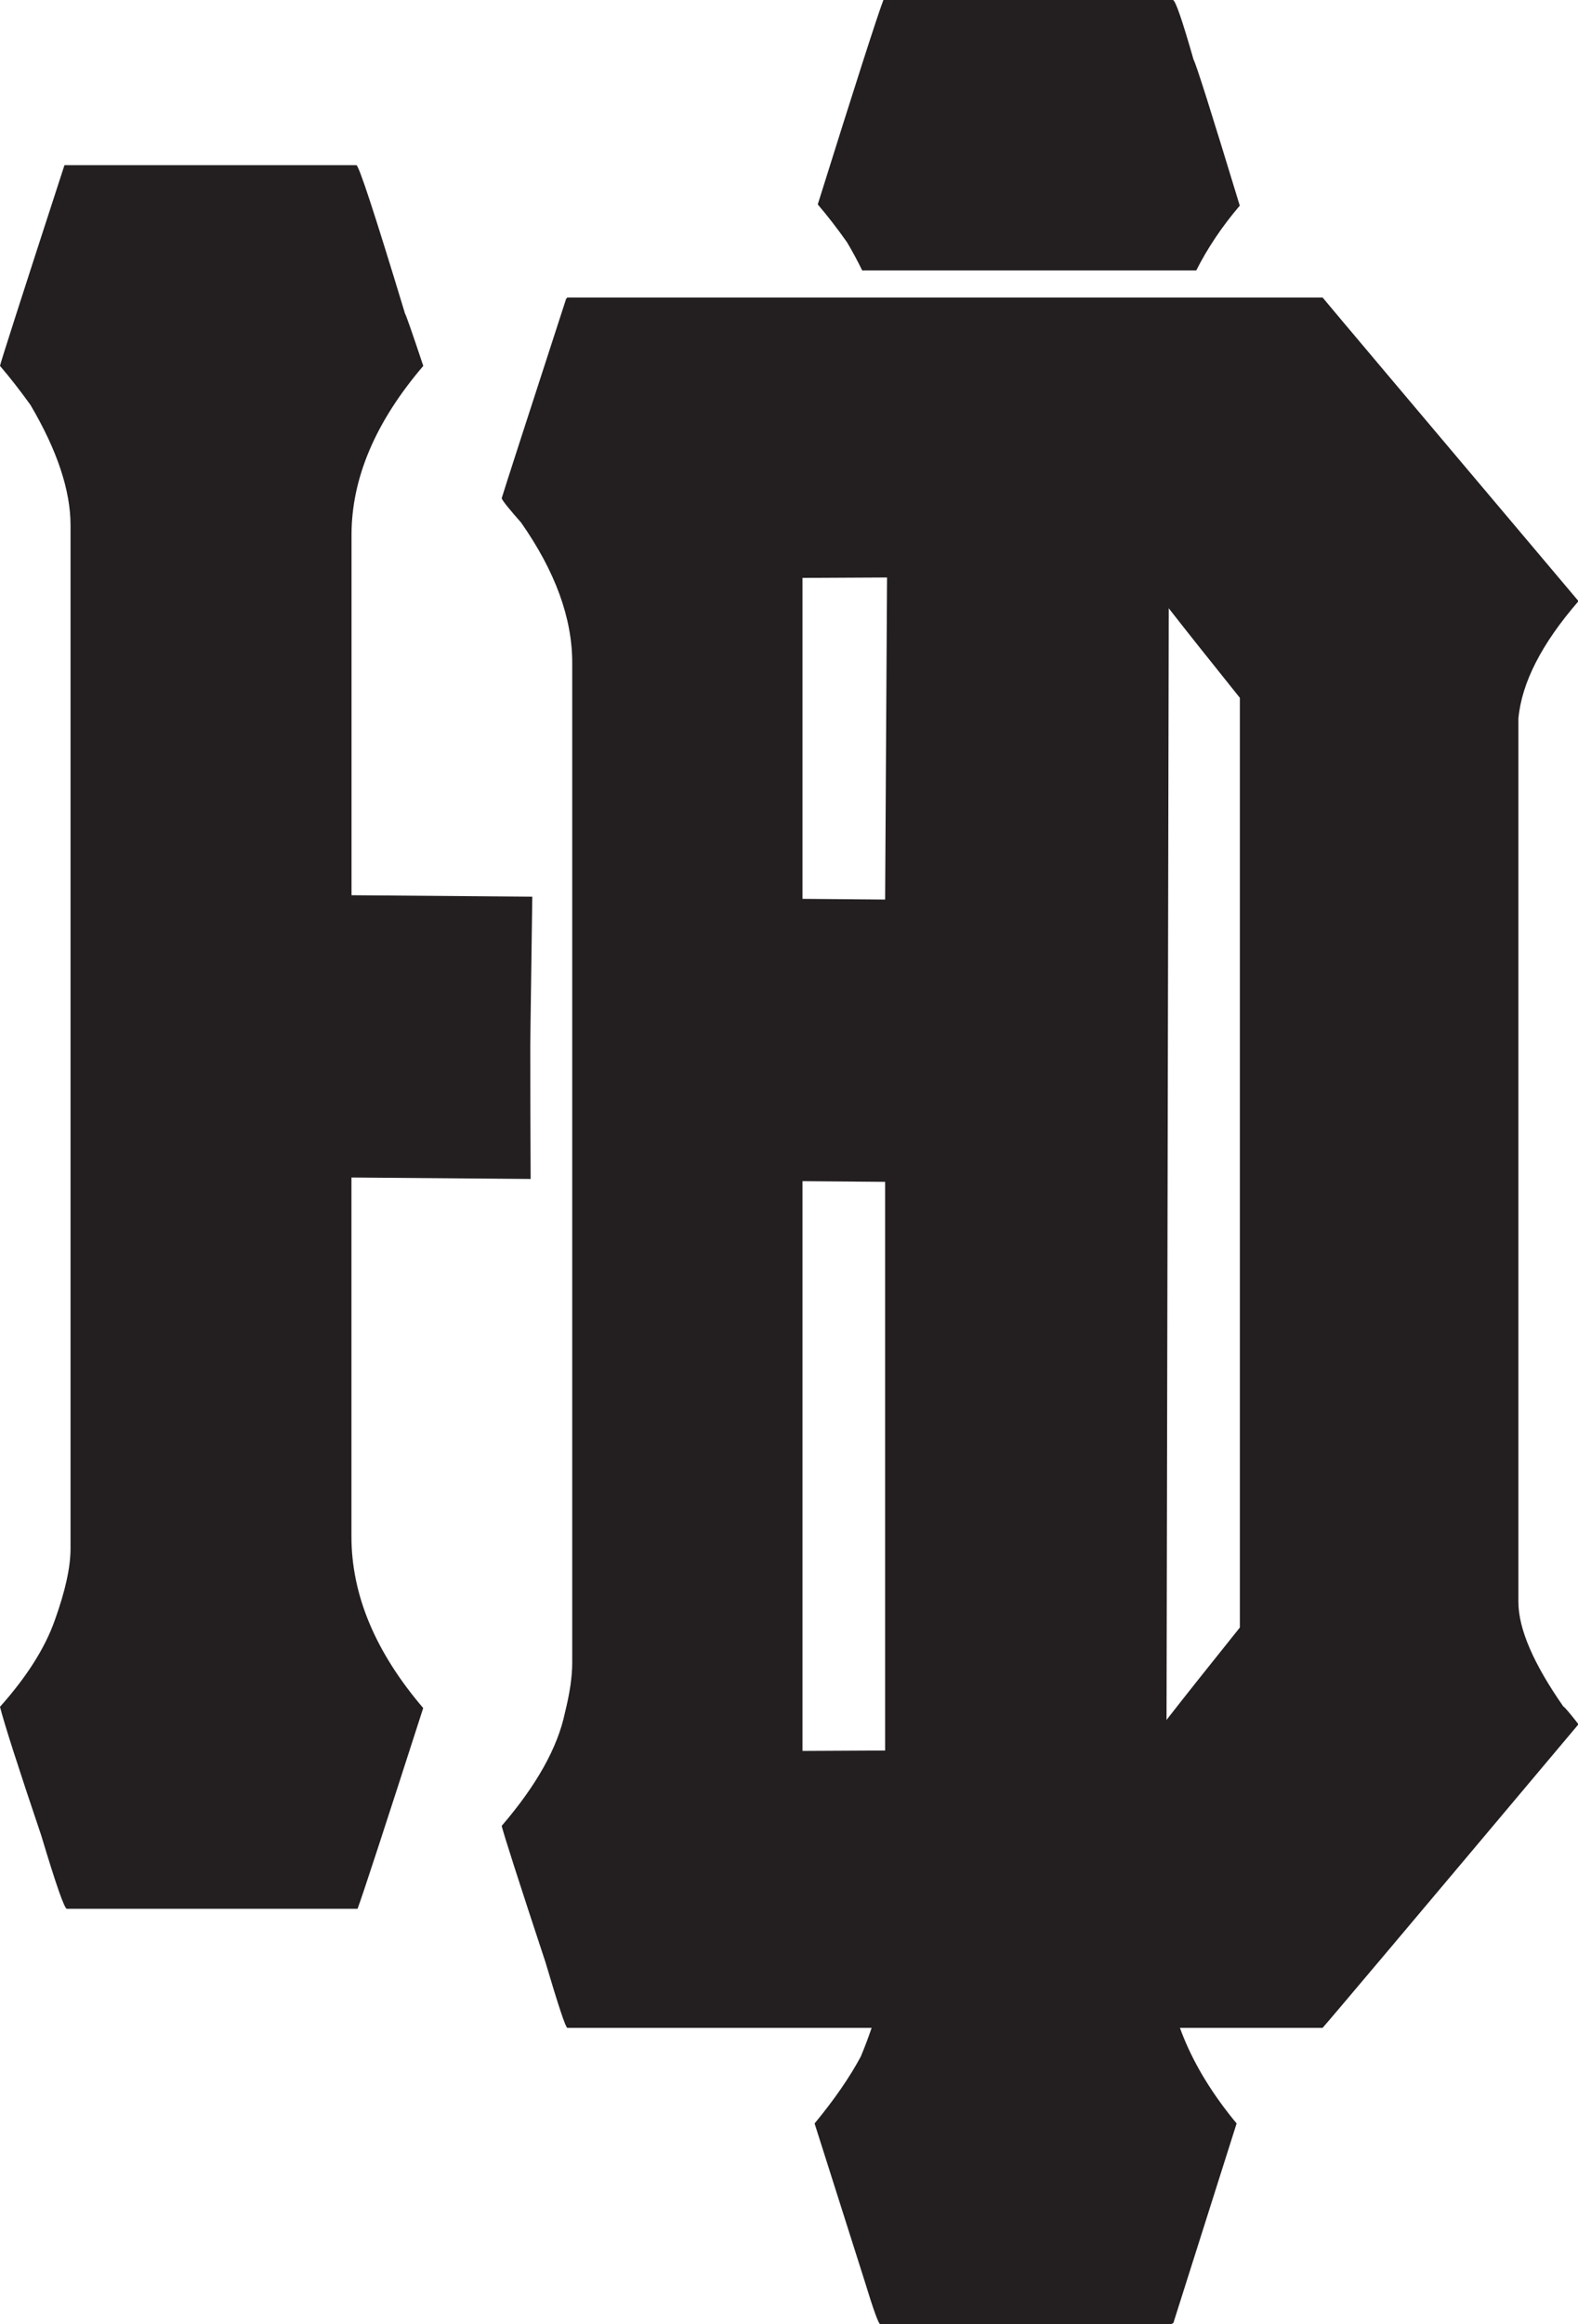
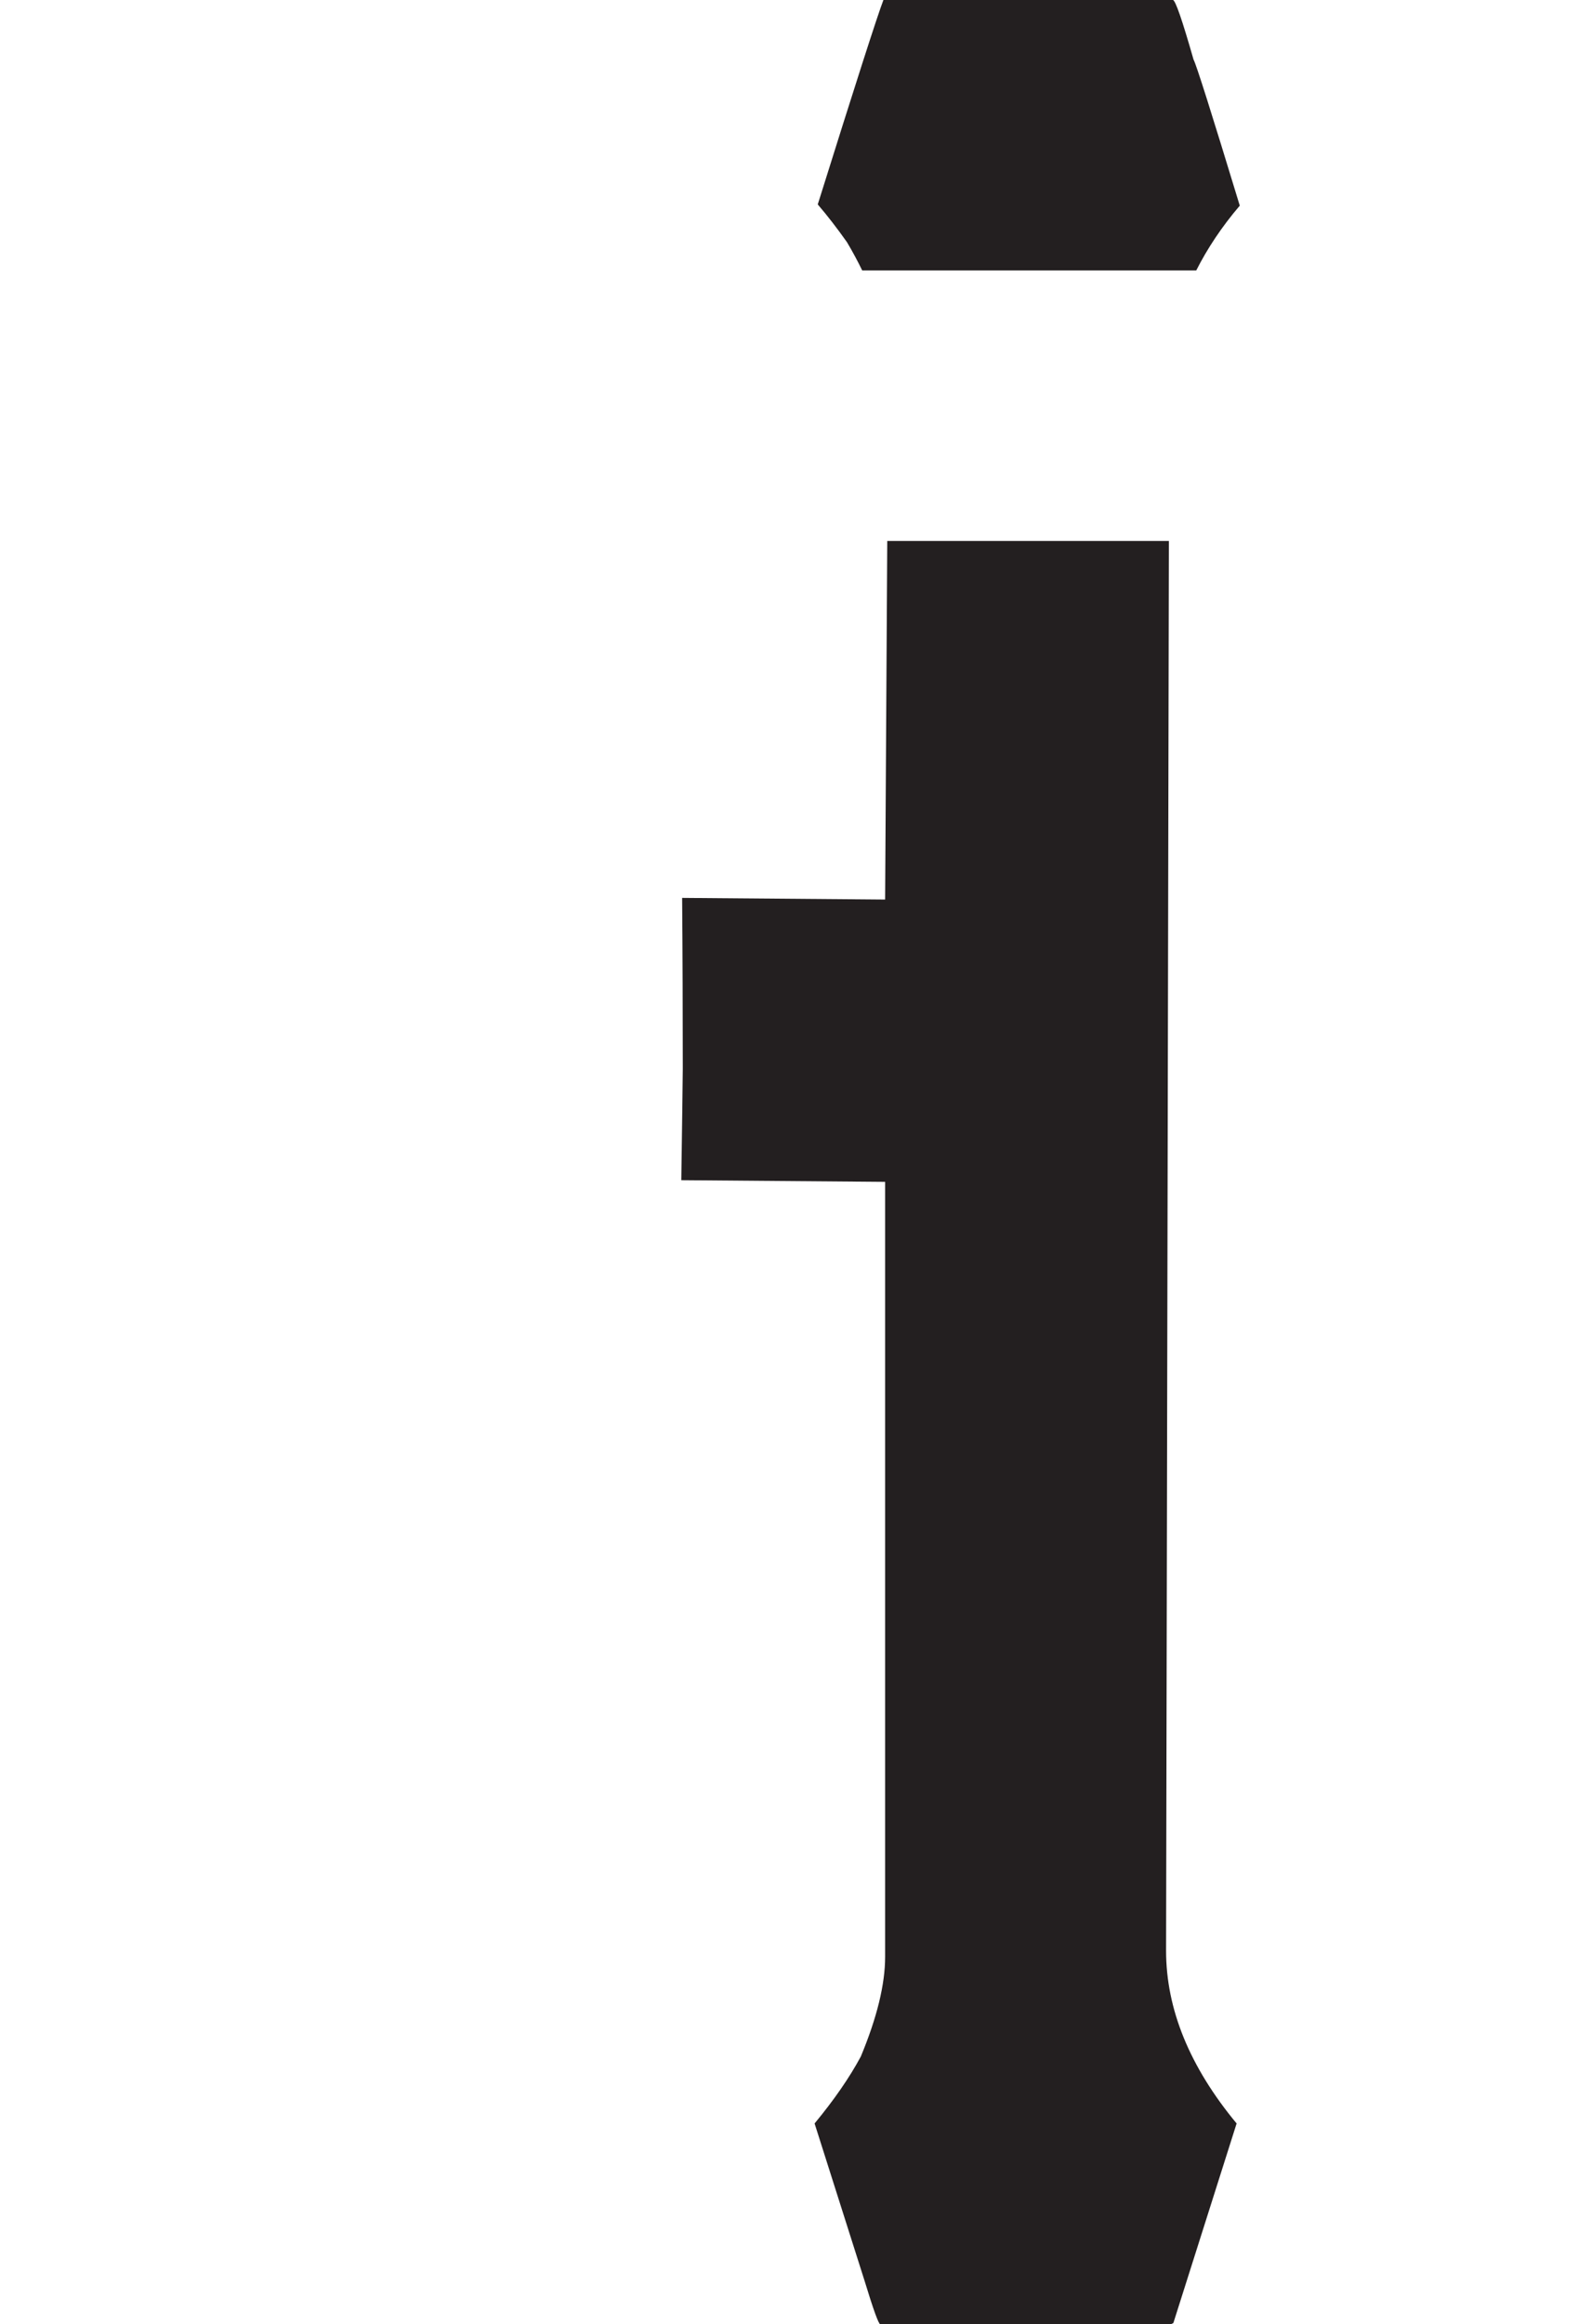
<svg xmlns="http://www.w3.org/2000/svg" viewBox="0 0 489.27 720.28" id="Layer_1">
  <defs>
    <style>.cls-1{fill:#231f20;stroke-width:0px;}</style>
  </defs>
  <path d="m370.9,83.82c3.45-6.82,7.9-13.53,13.5-20.09-8.8-28.9-13.57-43.99-14.33-45.25-3.52-12.31-5.65-18.48-6.41-18.48h-89.75c-1.76,4.53-8.55,25.64-20.36,63.35,3.02,3.52,6.03,7.42,9.05,11.69,1.78,2.99,3.34,5.91,4.74,8.78h103.56Z" class="cls-1" />
-   <path d="m108.98,364.91l55.55.45c-.07-13.66-.11-27.31-.11-40.97,0-3.29.34-25.48.62-46.51l-56.05-.45v-111.62c0-17.59,7.41-35.07,22.25-52.41-3.52-10.56-5.41-15.96-5.66-16.21-9.3-30.67-14.33-46.01-15.09-46.01H19.99C6.66,92.15,0,112.89,0,113.39c3.02,3.52,6.16,7.54,9.43,12.07,8.3,14.08,12.44,26.53,12.44,37.33v317.13c0,5.78-1.64,13.2-4.9,22.25-3.02,8.55-8.67,17.48-16.97,26.77,1.26,5.03,5.53,18.36,12.82,39.97,4.53,15.09,7.16,22.63,7.92,22.63h90.12c1.51-4.02,8.3-24.76,20.36-62.22-14.84-17.34-22.25-35.07-22.25-53.17v-111.24Z" class="cls-1" />
  <path d="m361.55,604.52l.87-436.88h-87.32l-.66,111.13-62.94-.51c.15,17.63.19,35.26.2,52.89,0,2.67-.22,17.77-.46,34.59l63.2.51v240.15c0,8.55-2.52,18.85-7.54,30.92-3.52,6.54-8.3,13.45-14.33,20.74l15.46,48.65c2.76,9.05,4.39,13.57,4.9,13.57h90.13l.75-.38,19.61-61.84c-14.58-17.59-21.87-35.45-21.87-53.55Z" class="cls-1" />
-   <path d="m175.91,92.2h234.17c1,1.26,27.4,32.56,79.19,93.9v.38c-11.31,13.07-17.47,25.14-18.48,36.2v273.76c0,8.3,4.65,19.11,13.95,32.43.25,0,1.76,1.76,4.53,5.28v.38c-50.53,60.09-76.93,91.39-79.19,93.9h-234.17c-.51,0-2.77-6.79-6.79-20.36-8.3-25.14-12.82-39.22-13.57-42.23,10.81-12.57,17.35-24.26,19.61-35.07,1.51-6.03,2.26-11.18,2.26-15.46V205.33c0-13.82-5.28-28.28-15.84-43.37-3.77-4.27-5.79-6.79-6.03-7.54.75-2.51,7.41-23.13,19.99-61.84l.38-.38Zm72.91,86.9v363.51l106.2-.54c.25-1,10.05-13.57,29.41-37.71V216.26c-19.36-24.13-29.17-36.7-29.41-37.71l-106.2.54Z" class="cls-1" />
</svg>